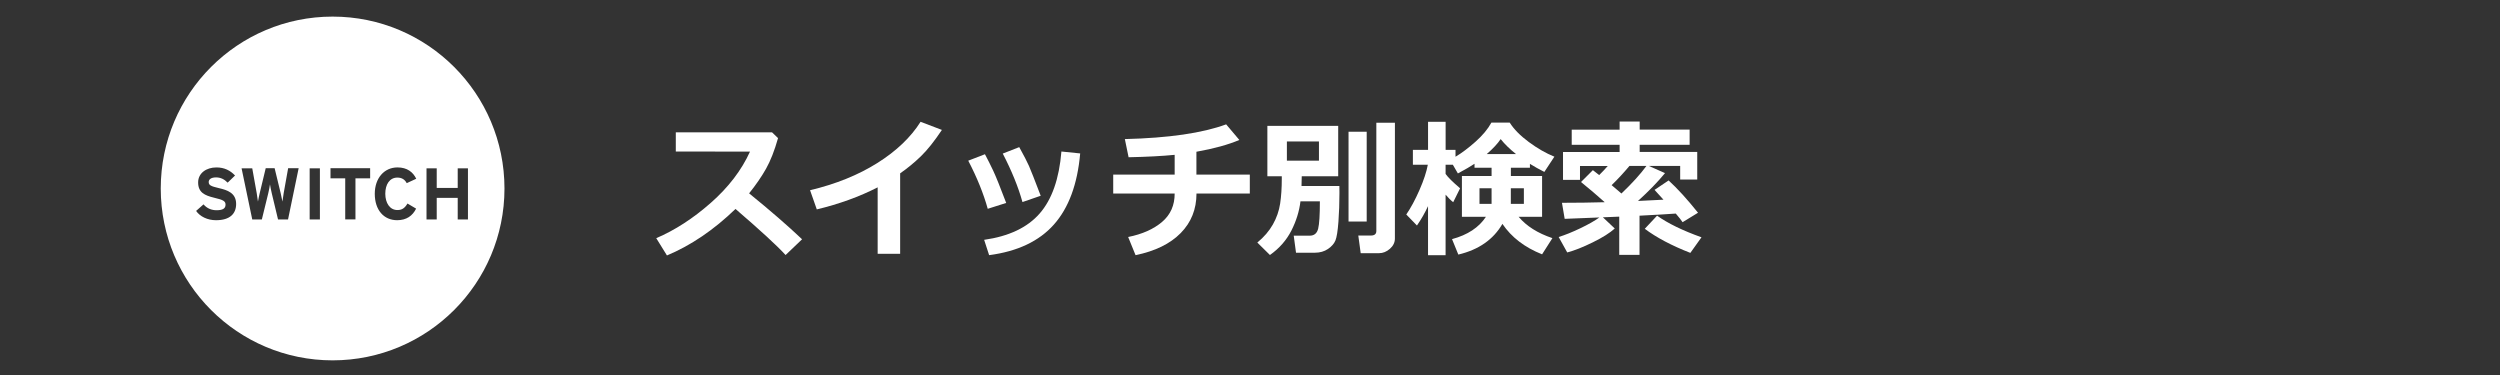
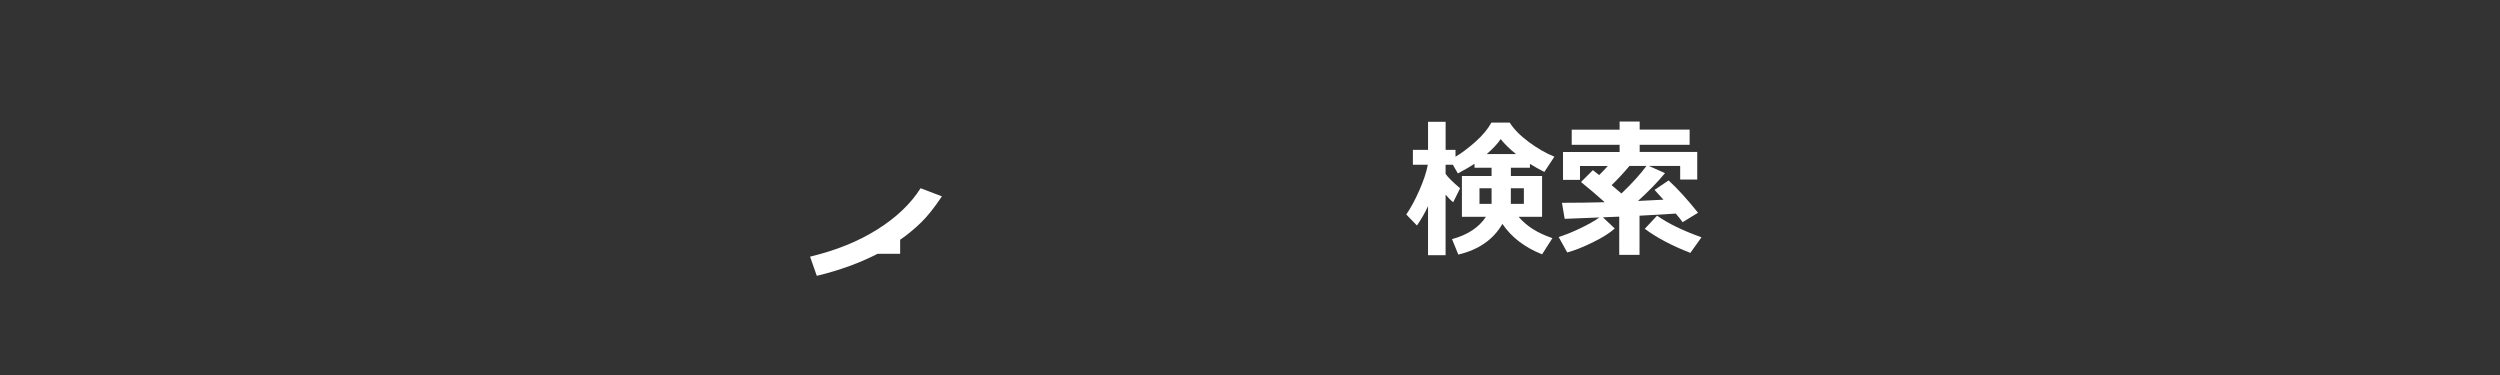
<svg xmlns="http://www.w3.org/2000/svg" version="1.1" id="レイヤー_1" x="0px" y="0px" width="200px" height="30px" viewBox="0 -2.5 200 30" enable-background="new 0 -2.5 200 30" xml:space="preserve">
  <rect x="0" y="-2.5" width="200" height="30" fill="#333333" stroke="none" />
-   <path fill="#FFFFFF" d="M26.61-1.172c-7.595,0-13.75,6.155-13.75,13.753c0,7.592,6.156,13.747,13.75,13.747  c7.593,0,13.748-6.154,13.748-13.747C40.357,4.985,34.203-1.172,26.61-1.172z M17.282,15.117c-0.684,0-1.282-0.293-1.593-0.743  l0.592-0.524c0.287,0.333,0.655,0.469,1.048,0.469c0.484,0,0.714-0.137,0.714-0.443c0-0.265-0.141-0.382-0.913-0.558  c-0.754-0.183-1.279-0.42-1.279-1.223c0-0.743,0.655-1.2,1.462-1.2c0.637,0,1.106,0.241,1.491,0.646l-0.591,0.572  c-0.264-0.27-0.556-0.42-0.931-0.42c-0.439,0-0.585,0.191-0.585,0.369c0,0.257,0.176,0.339,0.826,0.491  c0.648,0.152,1.368,0.374,1.368,1.266C18.891,14.592,18.4,15.117,17.282,15.117z M23.043,15.055h-0.801l-0.503-2.104  c-0.06-0.245-0.118-0.551-0.141-0.702c-0.018,0.151-0.077,0.463-0.135,0.702l-0.515,2.104h-0.768l-0.854-4.091h0.854l0.357,1.989  c0.034,0.199,0.082,0.502,0.1,0.673c0.027-0.17,0.093-0.474,0.14-0.673l0.48-1.995h0.713l0.484,1.995  c0.047,0.199,0.111,0.502,0.141,0.673c0.018-0.17,0.065-0.479,0.099-0.673l0.357-1.995h0.841L23.043,15.055z M25.592,15.055h-0.819  v-4.091h0.819V15.055z M29.612,11.765h-1.175v3.288h-0.819v-3.288H26.44v-0.808h3.171L29.612,11.765L29.612,11.765z M31.797,14.303  c0.37,0,0.585-0.157,0.802-0.521l0.69,0.408c-0.282,0.574-0.773,0.926-1.516,0.926c-1.071,0-1.791-0.819-1.791-2.112  c0-1.245,0.749-2.111,1.819-2.111c0.773,0,1.241,0.375,1.498,0.906l-0.761,0.353c-0.146-0.281-0.381-0.446-0.748-0.446  c-0.616,0-0.967,0.538-0.967,1.298C30.828,13.743,31.185,14.303,31.797,14.303z M36.617,15.055v-1.723h-1.679v1.723h-0.817v-4.091  h0.817v1.569h1.679v-1.569h0.819v4.091H36.617z" />
  <g>
-     <path fill="#FFFFFF" d="M64.166,16.642l-1.318,1.26c-0.691-0.754-2.027-1.982-4.008-3.686c-1.734,1.676-3.563,2.916-5.484,3.721   L52.5,16.554c1.492-0.637,2.946-1.578,4.362-2.824S59.324,11.116,60,9.628l-5.936-0.006V8.087h7.699l0.48,0.463   c-0.281,0.996-0.601,1.812-0.958,2.446c-0.357,0.634-0.81,1.292-1.356,1.972C61.617,14.339,63.029,15.563,64.166,16.642z" />
-     <path fill="#FFFFFF" d="M72.012,17.802h-1.799v-5.314c-1.457,0.746-3.08,1.334-4.869,1.764l-0.539-1.534   c2.063-0.492,3.855-1.217,5.379-2.174s2.678-2.058,3.463-3.3l1.705,0.65c-0.602,0.902-1.16,1.604-1.676,2.104   c-0.516,0.5-1.07,0.957-1.664,1.37V17.802L72.012,17.802z" />
-     <path fill="#FFFFFF" d="M80.496,13.735l-1.477,0.469c-0.34-1.223-0.859-2.506-1.559-3.85l1.336-0.516   c0.227,0.426,0.446,0.863,0.659,1.314S80.016,12.466,80.496,13.735z M86.414,9.774c-0.215,2.457-0.915,4.354-2.101,5.689   c-1.186,1.334-2.913,2.151-5.183,2.449l-0.398-1.226c1.98-0.281,3.461-0.983,4.441-2.106s1.561-2.775,1.74-4.959L86.414,9.774z    M83.256,13.161l-1.459,0.504c-0.332-1.198-0.857-2.491-1.576-3.879l1.318-0.516c0.371,0.668,0.631,1.17,0.779,1.506   S82.779,11.907,83.256,13.161z" />
-     <path fill="#FFFFFF" d="M95.719,12.979c0,1.254-0.421,2.311-1.263,3.167c-0.842,0.856-2.046,1.446-3.612,1.767l-0.592-1.453   c1.129-0.227,2.032-0.627,2.71-1.203c0.678-0.576,1.015-1.336,1.011-2.276h-4.916v-1.512h4.916V9.887   c-0.992,0.098-2.221,0.162-3.686,0.193l-0.299-1.453c3.504-0.086,6.205-0.479,8.104-1.179l1.055,1.248   C98.26,9.075,97.115,9.39,95.713,9.64v1.828h4.272v1.512H95.719z" />
-     <path fill="#FFFFFF" d="M104.139,11.603c0,0.191-0.006,0.451-0.018,0.779h3.029c0.004,0.176,0.006,0.356,0.006,0.545   c0,0.809-0.027,1.58-0.082,2.313s-0.133,1.229-0.236,1.488c-0.104,0.258-0.303,0.487-0.598,0.688   c-0.295,0.2-0.645,0.301-1.047,0.301h-1.512l-0.183-1.364h1.283c0.354,0,0.579-0.187,0.672-0.56   c0.092-0.373,0.137-1.104,0.137-2.188h-1.553c-0.095,0.797-0.338,1.58-0.731,2.351c-0.395,0.77-0.966,1.418-1.711,1.944   l-1.009-0.996c0.531-0.438,0.947-0.921,1.246-1.45s0.492-1.086,0.58-1.67s0.131-1.244,0.131-1.982v-0.199h-1.153V7.571h5.666v4.031   H104.139z M105.516,10.354V8.819h-2.565v1.535H105.516z M109.336,15.224h-1.453V8.04h1.453V15.224z M111.592,16.583   c0,0.313-0.133,0.586-0.398,0.82c-0.264,0.234-0.557,0.352-0.873,0.352h-1.465l-0.192-1.412h1.008c0.289,0,0.435-0.121,0.435-0.362   V7.319h1.487L111.592,16.583L111.592,16.583z" />
+     <path fill="#FFFFFF" d="M72.012,17.802h-1.799c-1.457,0.746-3.08,1.334-4.869,1.764l-0.539-1.534   c2.063-0.492,3.855-1.217,5.379-2.174s2.678-2.058,3.463-3.3l1.705,0.65c-0.602,0.902-1.16,1.604-1.676,2.104   c-0.516,0.5-1.07,0.957-1.664,1.37V17.802L72.012,17.802z" />
    <path fill="#FFFFFF" d="M120.193,15.411c-0.723,1.25-1.898,2.068-3.527,2.455l-0.504-1.236c1.246-0.336,2.15-0.932,2.713-1.787   h-1.922V11.58h2.373v-0.662h-1.365v-0.316c-0.305,0.203-0.748,0.461-1.33,0.773l-0.404-0.697h-0.58v0.738   c0.195,0.272,0.582,0.655,1.16,1.147l-0.551,1.113c-0.184-0.142-0.387-0.342-0.609-0.604v4.841h-1.405v-3.921   c-0.246,0.531-0.541,1.048-0.886,1.548l-0.854-0.88c0.358-0.521,0.711-1.173,1.056-1.96c0.344-0.786,0.565-1.462,0.668-2.023   h-1.195V9.487h1.213V7.243h1.406v2.244h0.791v0.552c0.487-0.289,1.02-0.688,1.592-1.195s0.998-1.021,1.279-1.535h1.465   c0.336,0.531,0.848,1.05,1.533,1.556c0.685,0.507,1.364,0.896,2.041,1.169l-0.804,1.22c-0.418-0.211-0.803-0.427-1.153-0.646v0.312   h-1.523v0.662h2.496v3.264h-1.875c0.625,0.742,1.525,1.311,2.701,1.705l-0.826,1.295C121.973,17.292,120.916,16.481,120.193,15.411   z M119.326,12.563h-0.967v1.248h0.967V12.563z M118.939,9.827h2.344c-0.496-0.395-0.906-0.795-1.23-1.2   C119.826,8.974,119.455,9.375,118.939,9.827z M121.91,13.812v-1.248h-1.043v1.248H121.91z" />
    <path fill="#FFFFFF" d="M129.182,15.78c-0.395,0.355-0.981,0.727-1.764,1.109c-0.781,0.385-1.461,0.654-2.039,0.807l-0.686-1.236   c0.508-0.156,1.084-0.389,1.729-0.697c0.645-0.307,1.154-0.598,1.529-0.866l-2.777,0.11l-0.217-1.283   c1.184,0,2.324-0.016,3.422-0.047c-0.605-0.542-1.238-1.081-1.898-1.616l0.949-0.949c0.105,0.078,0.273,0.209,0.504,0.394   c0.25-0.246,0.479-0.488,0.687-0.728h-2.222v1.113h-1.358V9.658h4.528V9.085h-3.832V7.872h3.832V7.22h1.605v0.649h3.996v1.214   h-3.996v0.573h4.605v2.209h-1.365v-1.09h-2.508l1.295,0.574c-0.582,0.707-1.303,1.449-2.162,2.227l2.039-0.101l-0.715-0.784   l1.125-0.756c0.695,0.633,1.479,1.493,2.354,2.584l-1.235,0.756c-0.09-0.142-0.271-0.371-0.545-0.69   c-0.638,0.047-1.604,0.104-2.9,0.17v3.135h-1.623v-3.059l-1.307,0.053L129.182,15.78z M128.93,12.312   c0.328,0.271,0.59,0.492,0.785,0.668c0.863-0.824,1.529-1.559,1.998-2.203h-1.359C129.869,11.354,129.395,11.866,128.93,12.312z    M136.119,16.483l-0.891,1.248c-1.5-0.586-2.715-1.229-3.646-1.928l0.983-1.049C133.436,15.372,134.619,15.948,136.119,16.483z" />
  </g>
</svg>